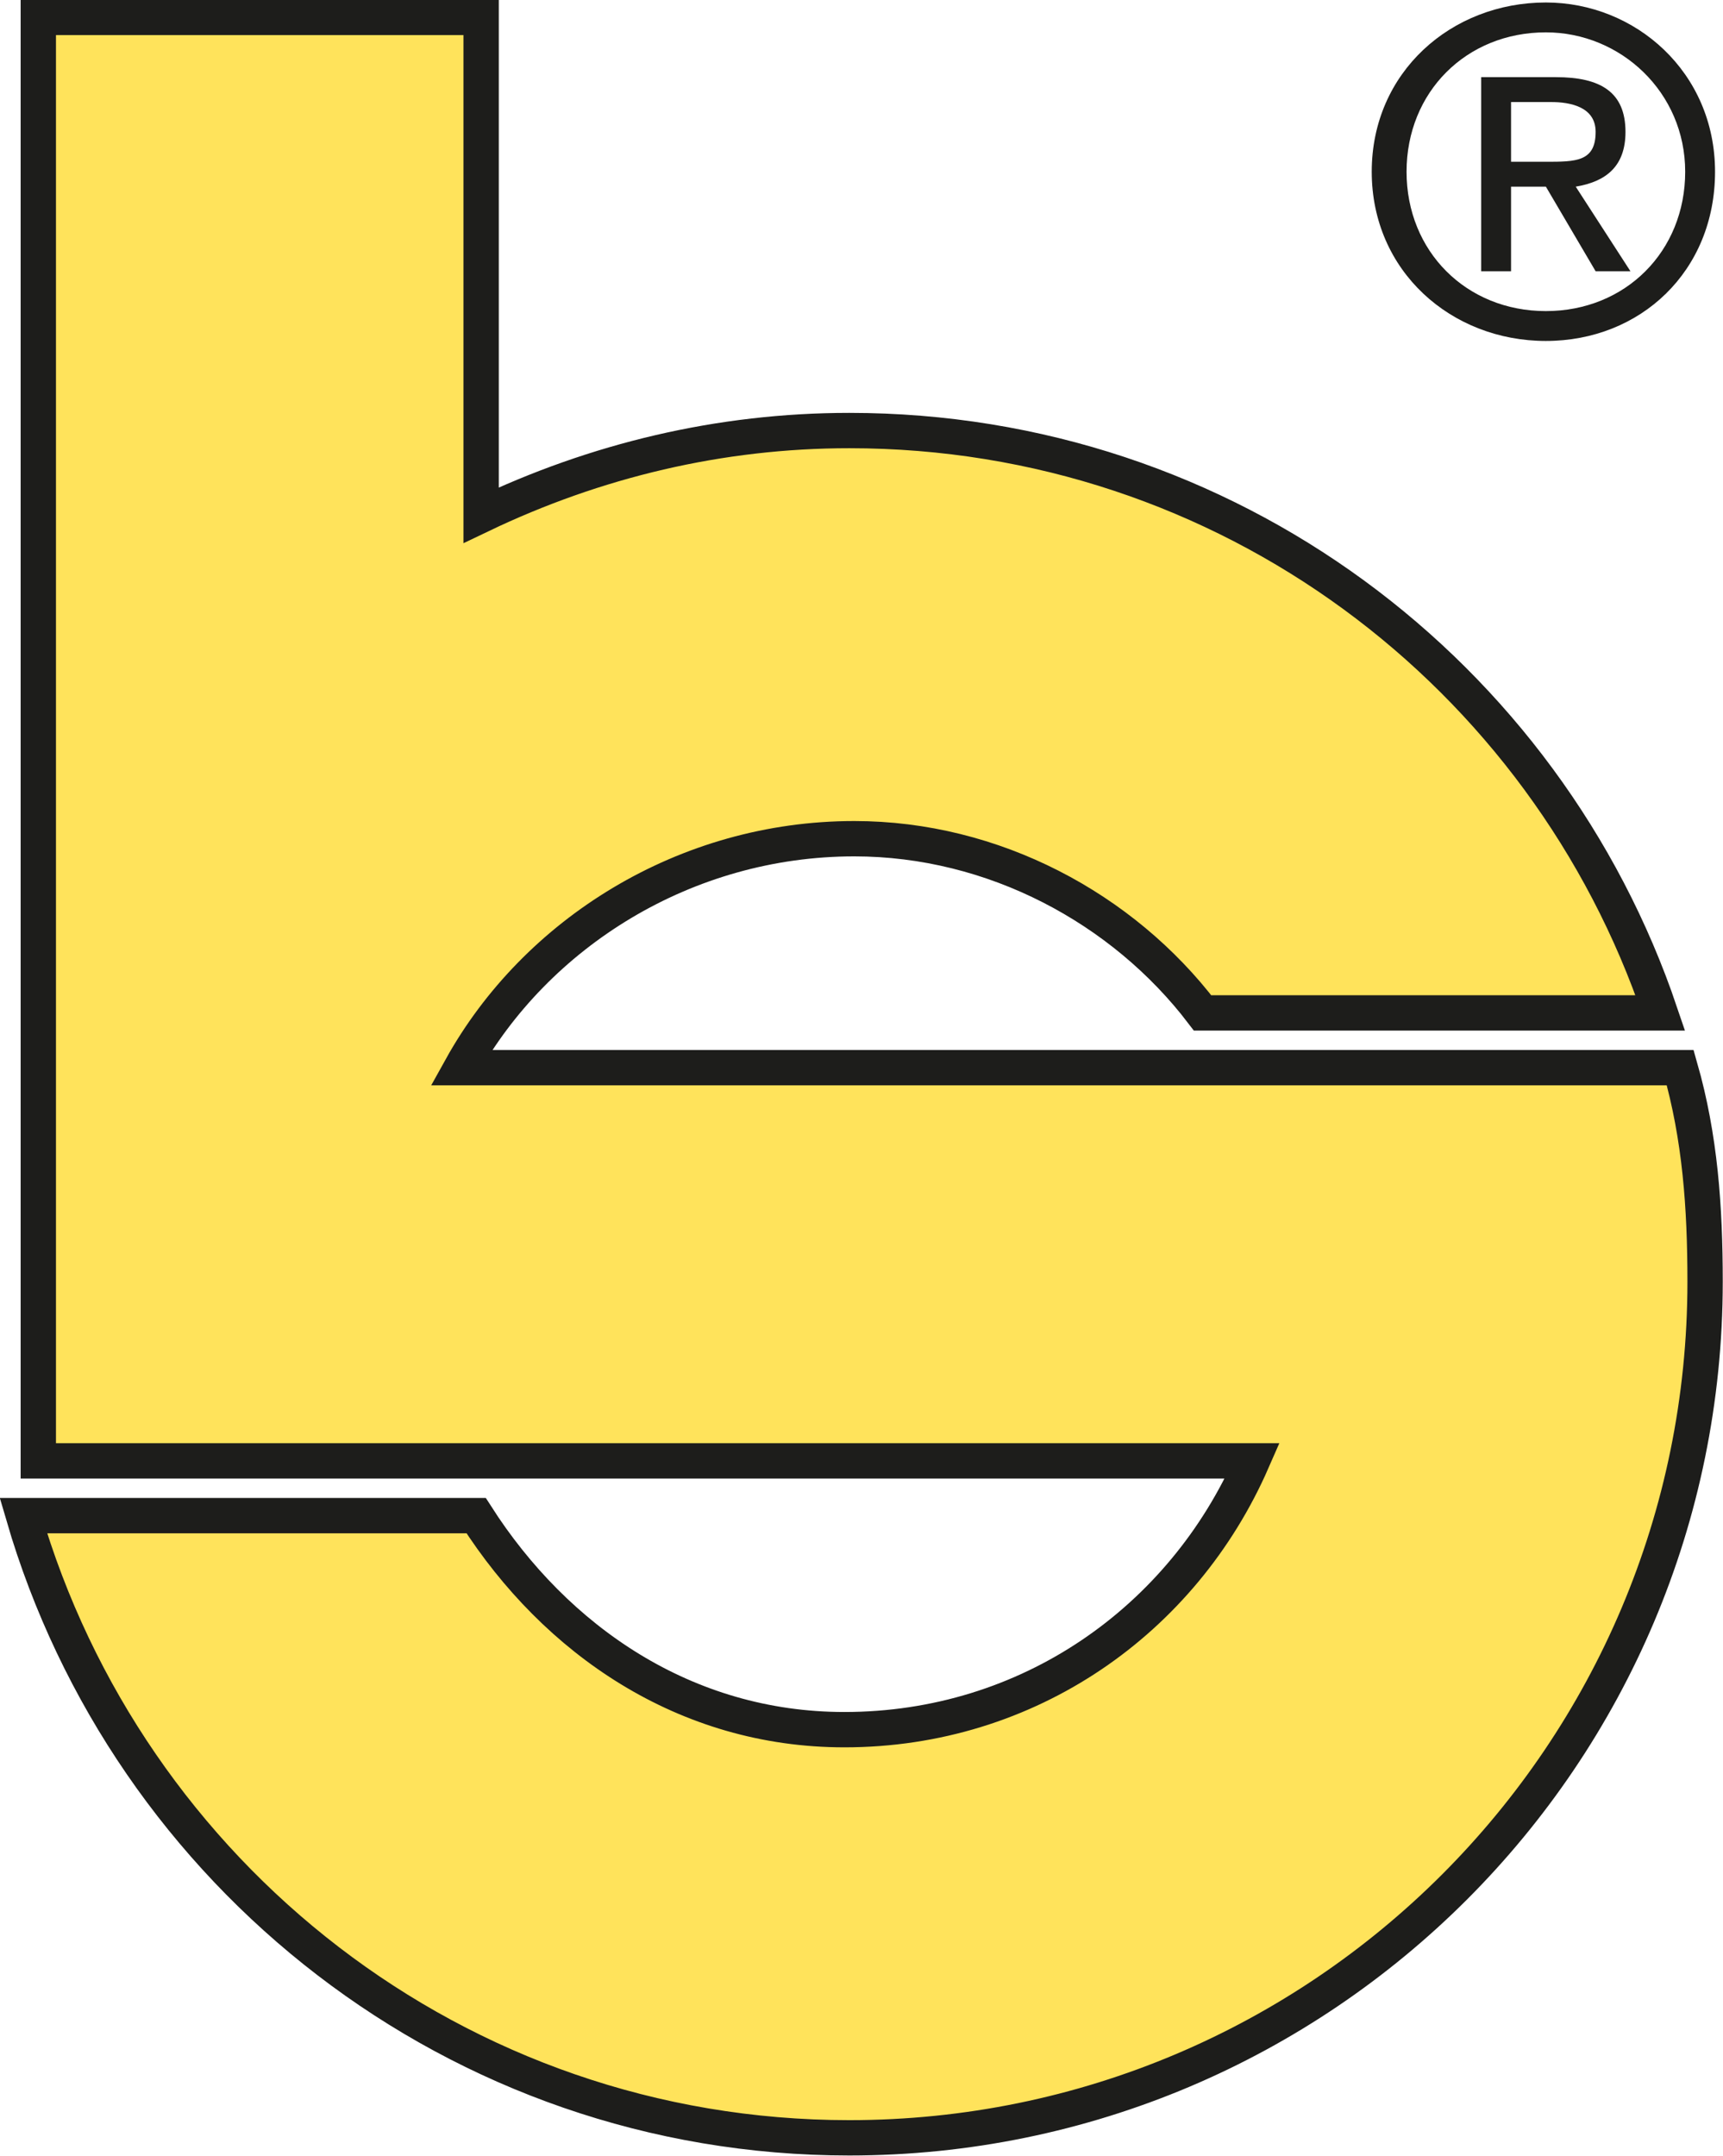
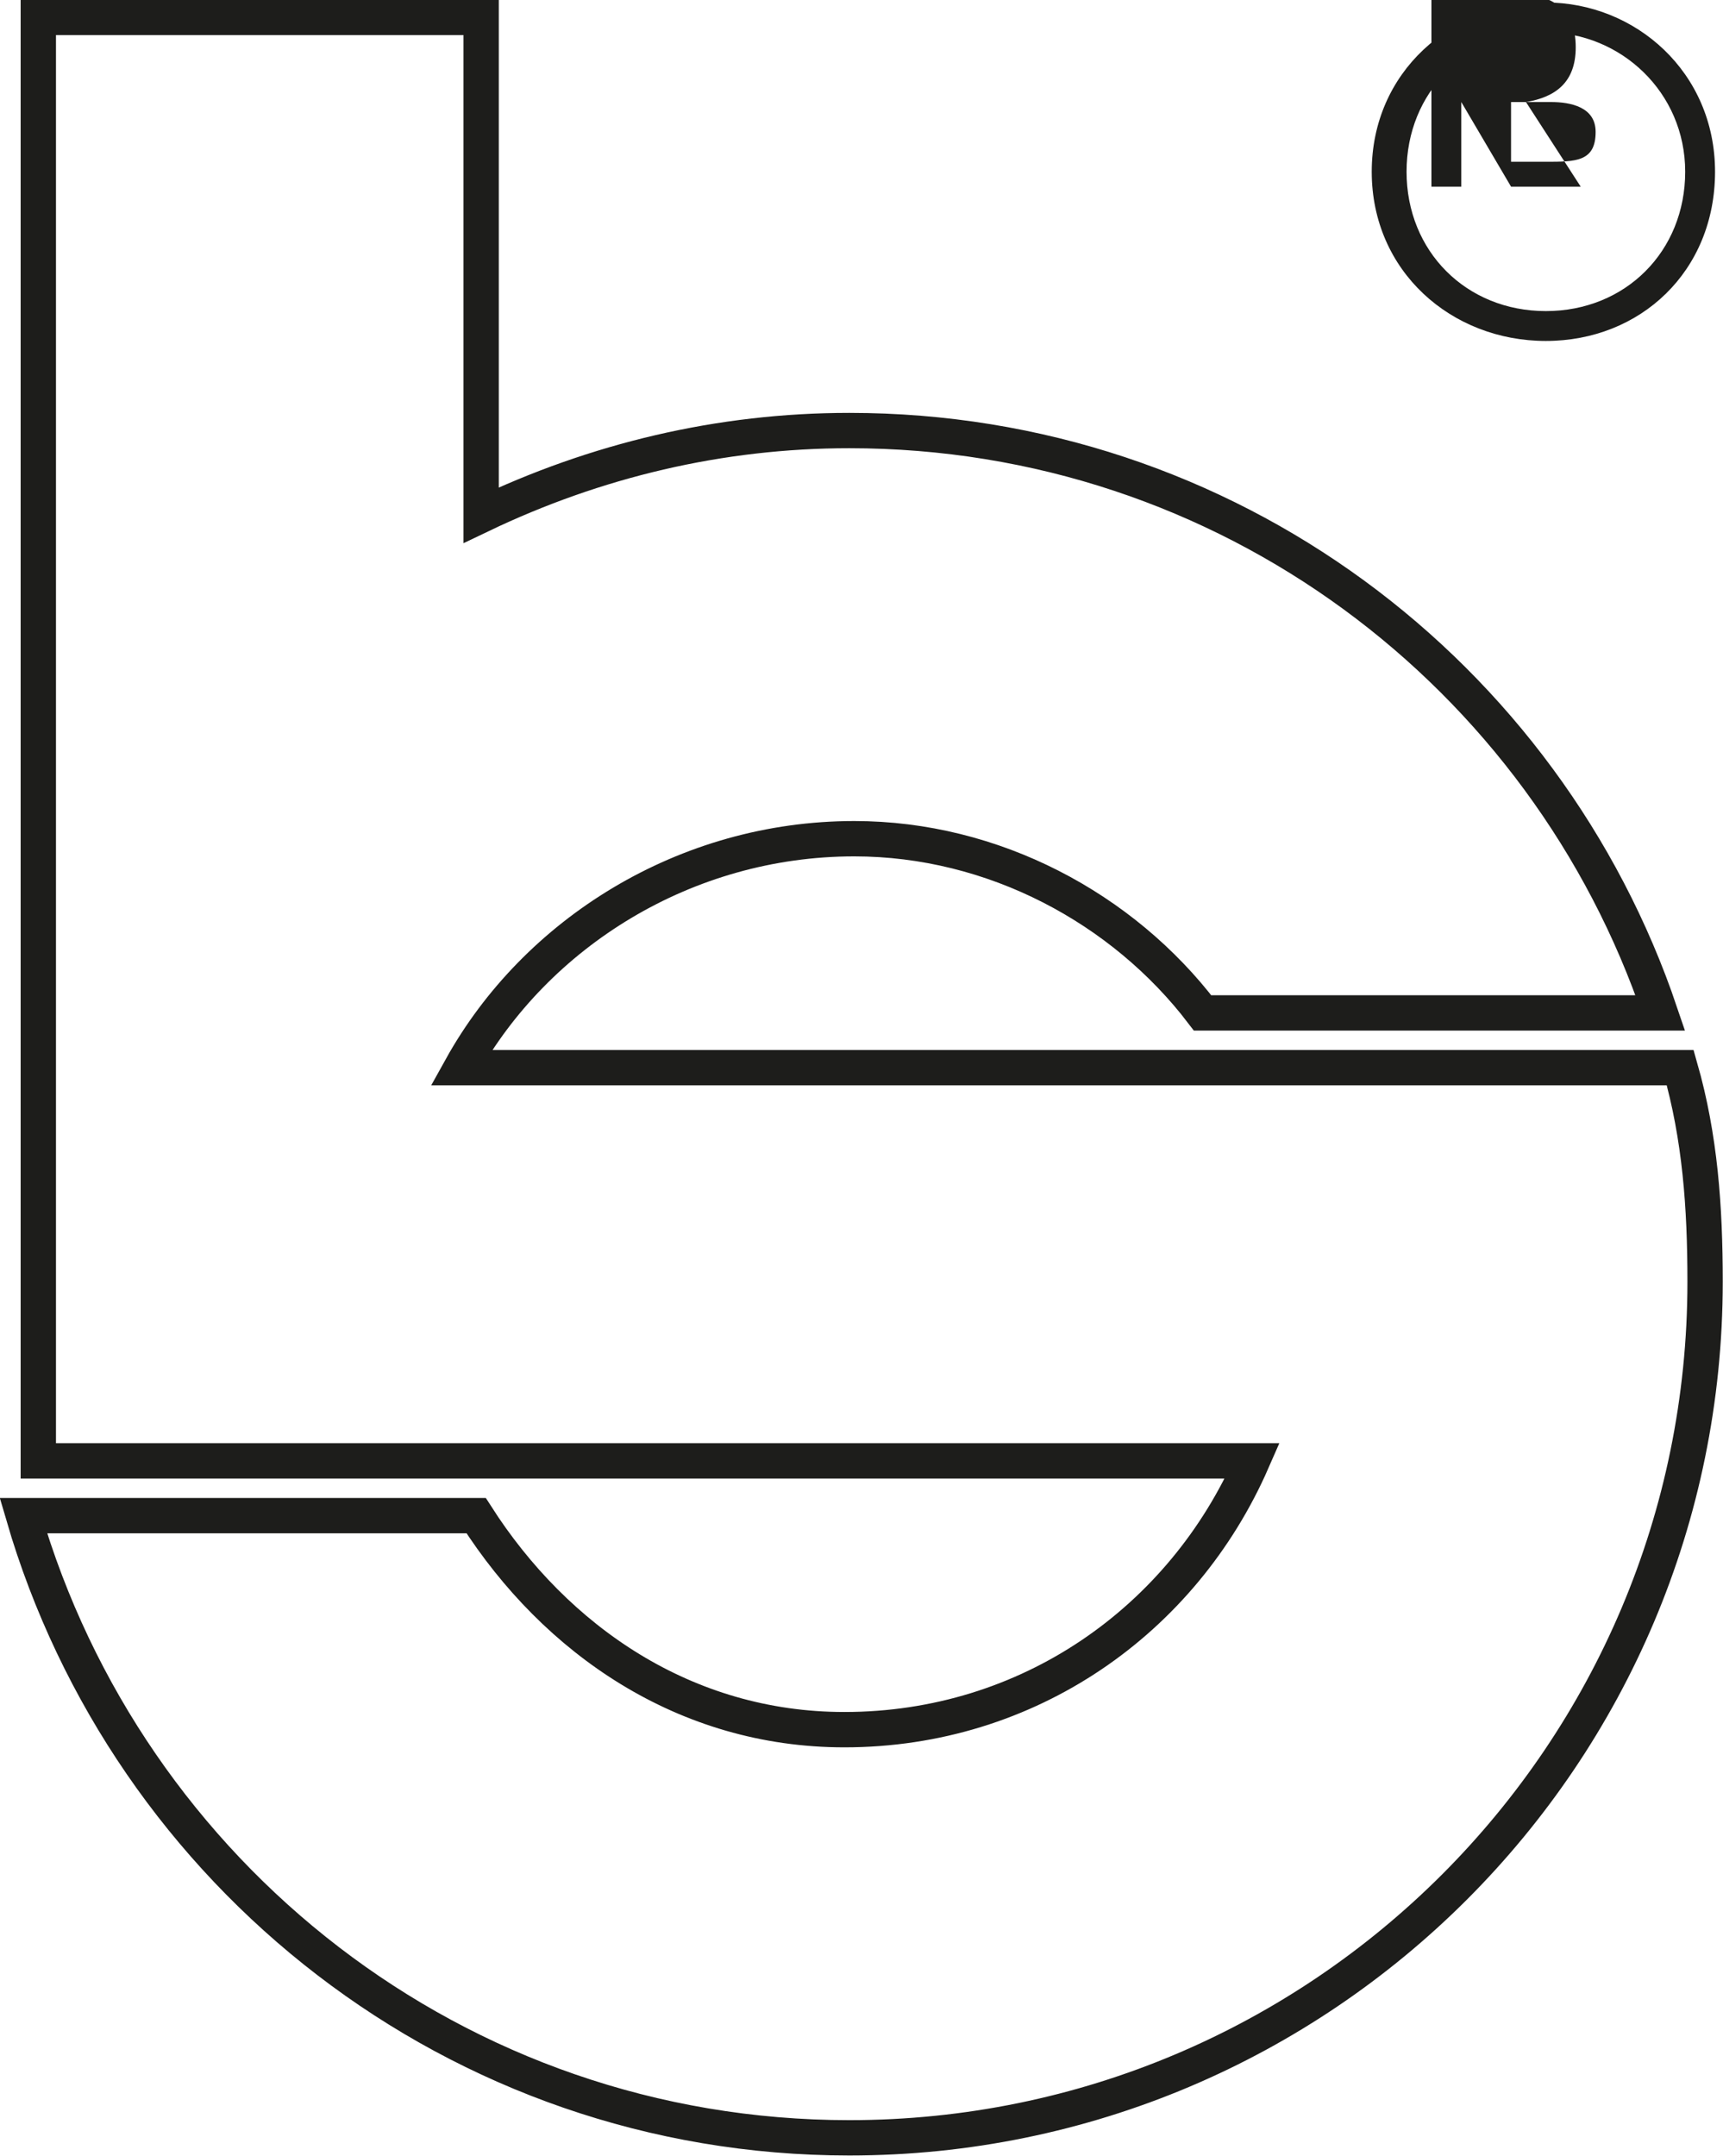
<svg xmlns="http://www.w3.org/2000/svg" id="Livello_2" data-name="Livello 2" viewBox="0 0 34.63 43.31">
  <defs>
    <style>
      .cls-1 {
        fill: #ffe35b;
      }

      .cls-1, .cls-2 {
        stroke-width: 0px;
      }

      .cls-3 {
        fill: none;
        stroke: #1d1d1b;
        stroke-miterlimit: 3.86;
        stroke-width: .71px;
      }

      .cls-2 {
        fill: #1d1d1b;
      }
    </style>
  </defs>
  <g id="Livello_1-2" data-name="Livello 1">
-     <path class="cls-2" d="M30.37,3.25v-1.2h.8c.4,0,.9.1.9.6,0,.6-.4.6-1,.6h-.7ZM30.37,3.75h.7l1,1.7h.7l-1.1-1.7c.6-.1,1-.4,1-1.1,0-.8-.5-1.1-1.4-1.1h-1.5v3.9h.6v-1.7ZM28.27,3.45c0-1.6,1.2-2.8,2.8-2.8,1.5,0,2.8,1.2,2.8,2.8s-1.2,2.8-2.8,2.8-2.8-1.2-2.8-2.8M31.07,6.85c1.9,0,3.4-1.4,3.4-3.4S32.87.05,31.07.05c-1.9,0-3.5,1.4-3.5,3.4s1.6,3.4,3.5,3.4" />
-     <path class="cls-1" d="M17.07,42.95c-7.9,0-14.5-5.3-16.6-12.5h9.1c1.6,2.5,4.2,4.3,7.4,4.3,3.7,0,6.8-2.2,8.2-5.4H.77V.35h8.9v10c2.3-1.1,4.8-1.7,7.4-1.7,7.6,0,14,4.9,16.3,11.7h-9.2c-1.6-2.1-4.2-3.5-7-3.5-3.4,0-6.4,1.9-7.9,4.6h24.5c.4,1.4.5,2.8.5,4.3,0,9.5-7.7,17.2-17.2,17.2" />
+     <path class="cls-2" d="M30.37,3.25v-1.2h.8c.4,0,.9.1.9.6,0,.6-.4.6-1,.6h-.7ZM30.37,3.75h.7h.7l-1.1-1.7c.6-.1,1-.4,1-1.1,0-.8-.5-1.1-1.4-1.1h-1.5v3.9h.6v-1.7ZM28.27,3.45c0-1.6,1.2-2.8,2.8-2.8,1.5,0,2.8,1.2,2.8,2.8s-1.2,2.8-2.8,2.8-2.8-1.2-2.8-2.8M31.07,6.85c1.9,0,3.4-1.4,3.4-3.4S32.87.05,31.07.05c-1.9,0-3.5,1.4-3.5,3.4s1.6,3.4,3.5,3.4" />
    <path class="cls-3" d="M17.07,42.95c-7.9,0-14.5-5.3-16.6-12.5h9.1c1.6,2.5,4.2,4.3,7.4,4.3,3.7,0,6.8-2.2,8.2-5.4H.77V.35h8.9v10c2.3-1.1,4.8-1.7,7.4-1.7,7.6,0,14,4.9,16.3,11.7h-9.2c-1.6-2.1-4.2-3.5-7-3.5-3.4,0-6.4,1.9-7.9,4.6h24.5c.4,1.4.5,2.8.5,4.3,0,9.5-7.7,17.2-17.2,17.2" />
  </g>
</svg>